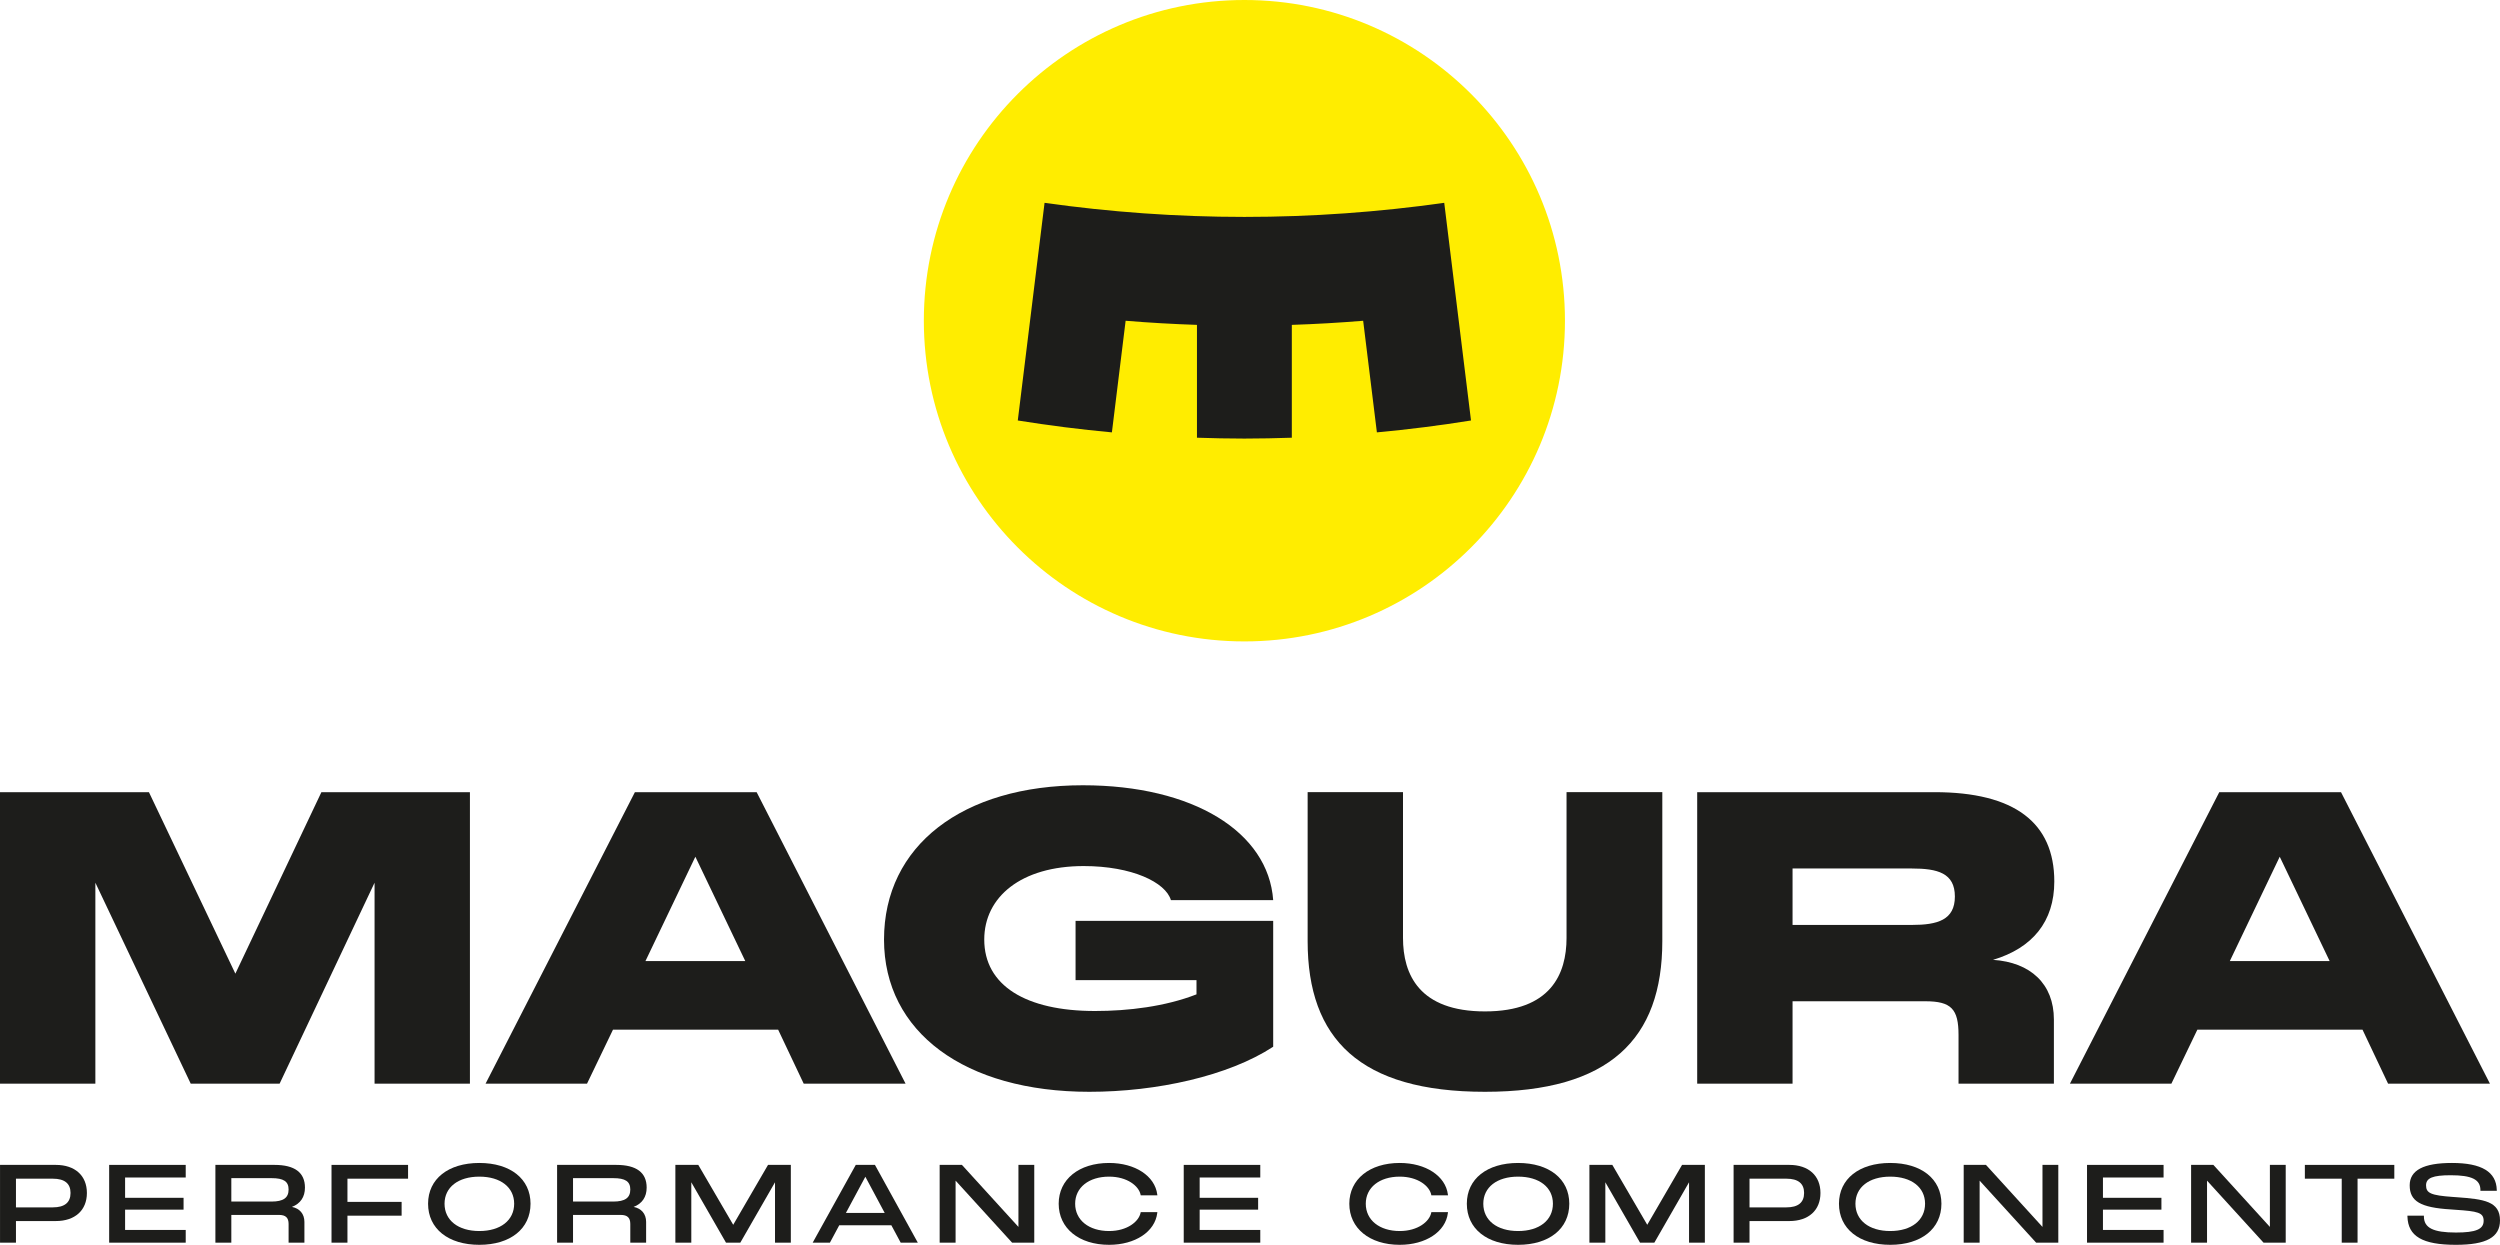
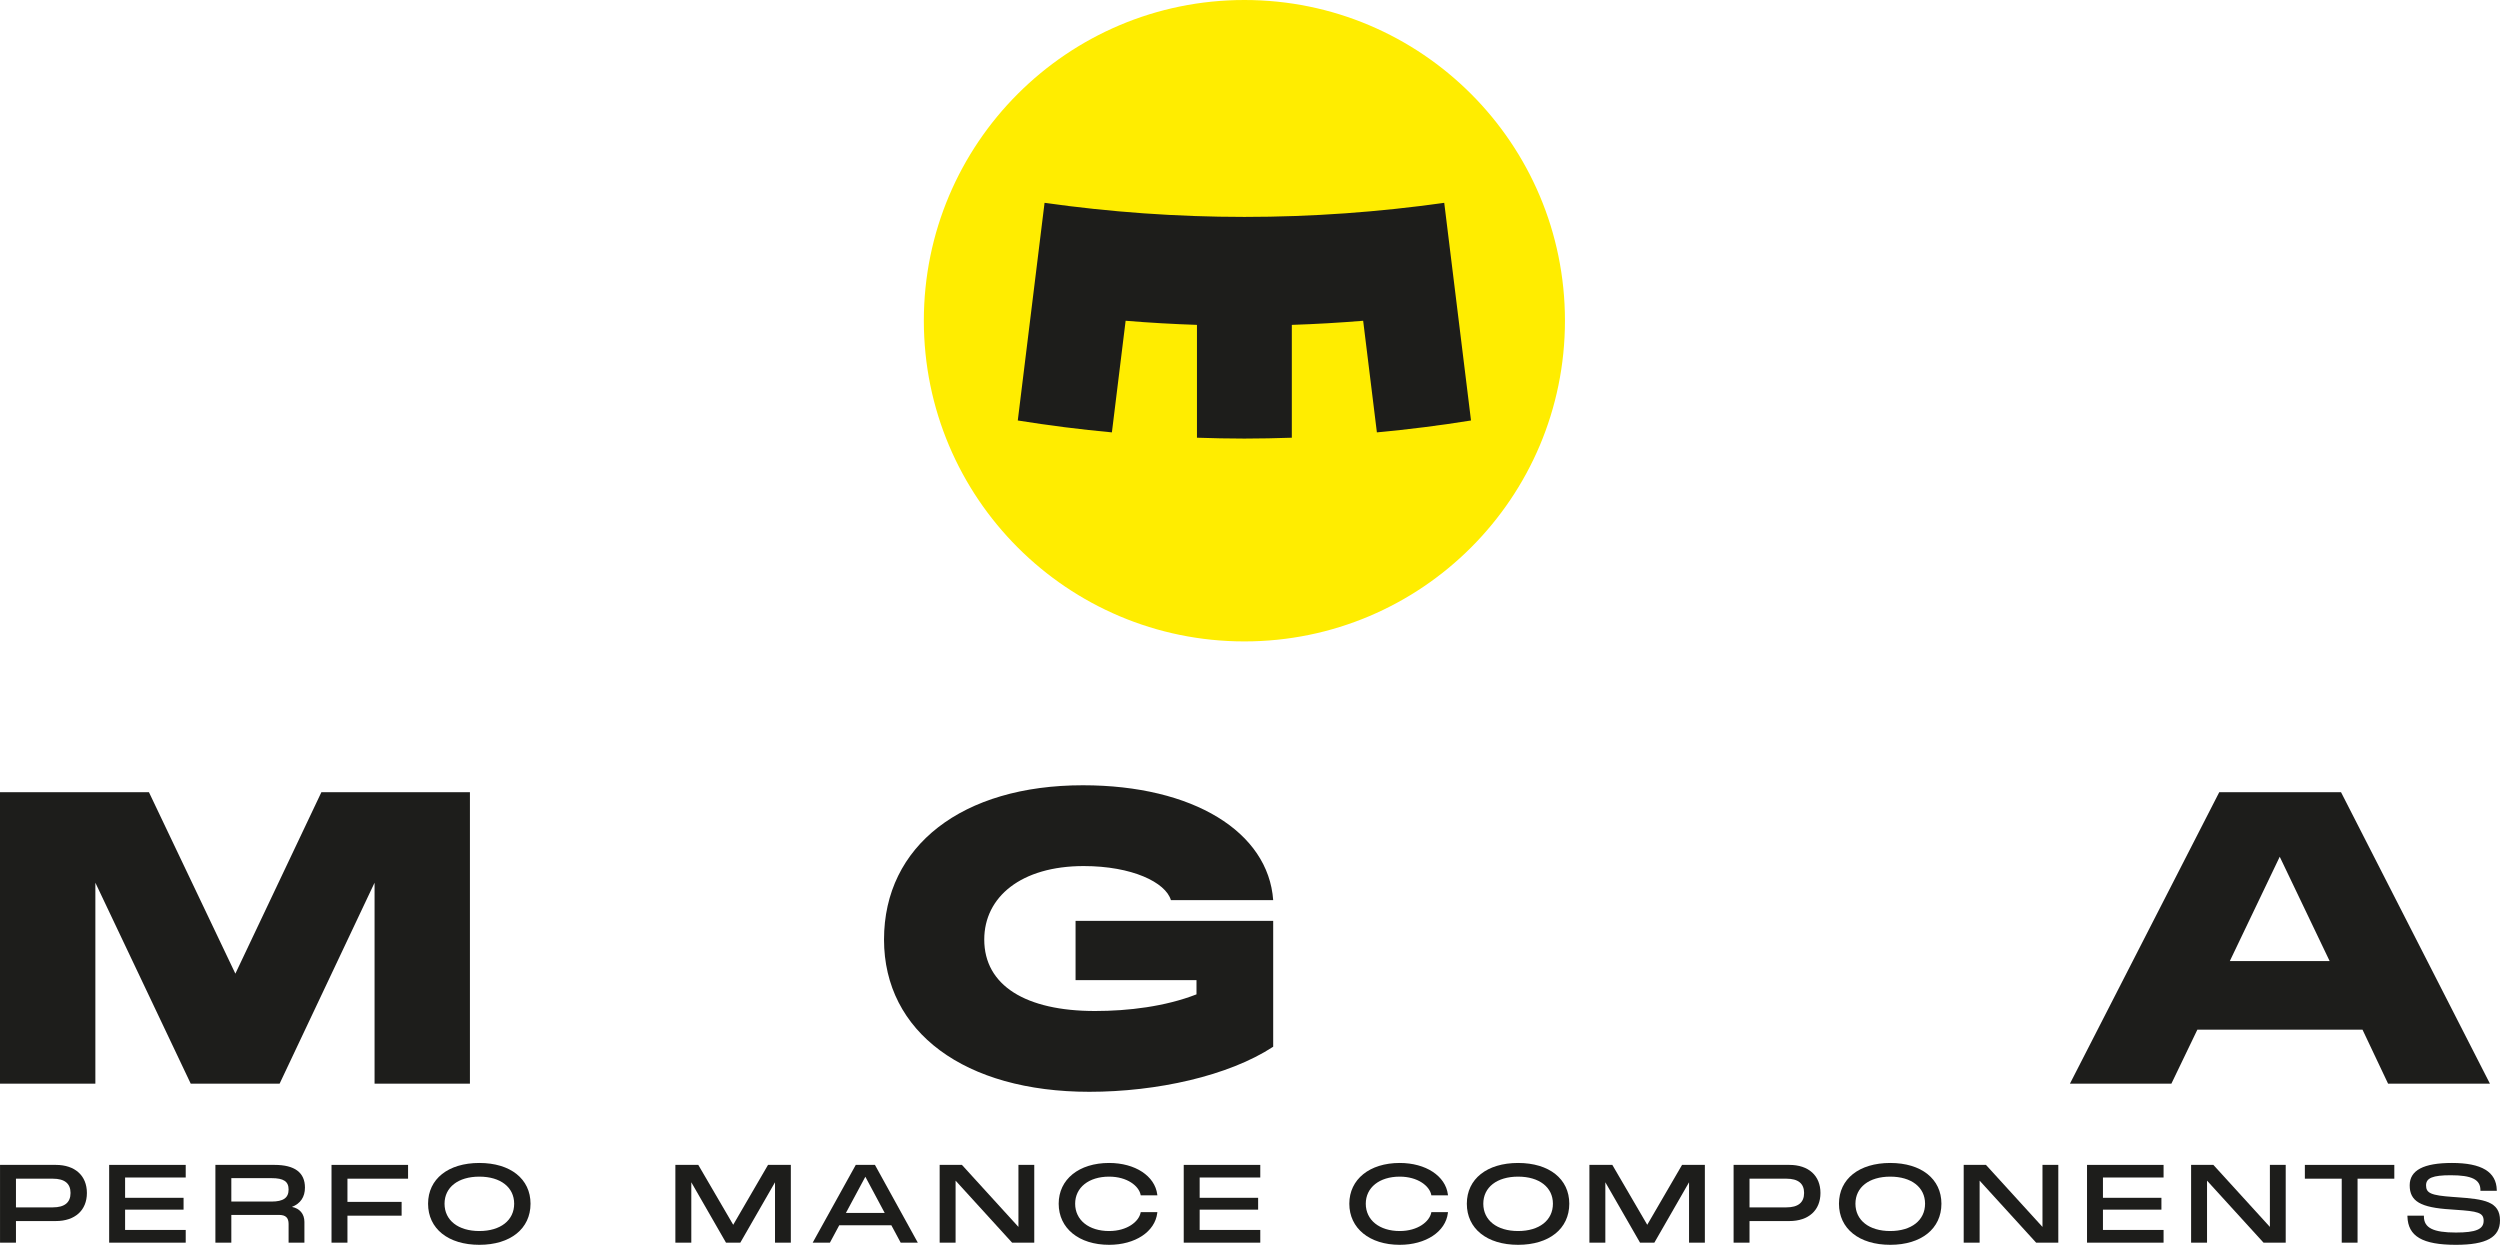
<svg xmlns="http://www.w3.org/2000/svg" width="964" height="480" viewBox="0 0 964 480" fill="none">
  <g clip-path="url(#clip0_366_413)">
    <g clip-path="url(#clip1_366_413)">
      <path d="M479.84 0C411.573 0 356.231 55.368 356.231 123.664C356.231 191.961 411.573 247.33 479.84 247.33C548.107 247.33 603.446 191.962 603.446 123.664C603.446 55.367 548.104 0 479.84 0Z" fill="#FFED00" />
-       <path d="M244.817 305.46H291.761L349.189 417.867H309.912L300.054 397.045H236.366L226.352 417.867H187.232L244.817 305.46ZM287.379 370.587L268.132 330.352L248.885 370.587H287.379Z" fill="#1D1D1B" />
      <path d="M0 305.46H57.428L90.758 375.44L123.932 305.46H181.204V417.867H144.431V340.372L107.815 417.867H73.546L36.773 340.372V417.867H0V305.46Z" fill="#1D1D1B" />
      <path d="M340.878 362.289C340.878 326.125 371.079 302.799 417.553 302.799C460.116 302.799 489.064 320.803 490.942 347.103H451.509C449.475 340.215 436.487 333.953 417.866 333.953C393.769 333.953 379.529 345.851 379.529 362.289C379.529 379.98 395.49 389.843 422.247 389.843C435.079 389.843 449.319 388.121 461.368 383.425V377.945H414.737V355.088H490.942V403.62C473.73 414.892 446.033 420.998 420.057 420.998C372.018 420.998 340.878 397.984 340.878 362.289Z" fill="#1D1D1B" />
-       <path d="M504.225 362.916V305.459H540.997V361.663C540.997 375.753 547.256 390 572.606 390C597.956 390 604.058 375.596 604.058 361.663V305.459H640.988V362.916C640.988 400.645 620.645 420.998 572.606 420.998C524.411 420.998 504.225 400.645 504.225 362.916Z" fill="#1D1D1B" />
-       <path d="M654.437 305.46H745.977C776.803 305.46 792.139 317.201 792.139 339.902C792.139 355.401 783.689 365.577 768.51 370.117C782.907 371.056 791.982 379.354 791.982 393.131V417.867H755.209V399.08C755.209 389.06 752.393 386.086 742.379 386.086H691.209V417.867H654.437V305.46ZM737.215 356.654C747.073 356.654 753.801 354.775 753.801 345.695C753.801 336.615 747.073 334.892 737.215 334.892H691.209V356.654H737.215Z" fill="#1D1D1B" />
      <path d="M855.749 305.46H902.693L960.121 417.867H920.844L910.986 397.045H847.299L837.284 417.867H798.164L855.749 305.46ZM898.311 370.587L879.064 330.352L859.817 370.587H898.311Z" fill="#1D1D1B" />
      <path d="M530.929 166.724L525.635 123.685C516.527 124.44 507.357 124.969 498.128 125.272V168.782C492.053 168.982 485.962 169.119 479.838 169.119C473.715 169.119 467.624 168.982 461.548 168.782V125.272C452.32 124.968 443.149 124.439 434.042 123.685L433.618 127.128L428.748 166.724C416.529 165.591 404.428 164.061 392.456 162.138L402.78 78.21C427.961 81.763 453.678 83.642 479.838 83.642C505.998 83.642 531.716 81.763 556.897 78.21L567.221 162.138C555.249 164.061 543.148 165.591 530.929 166.724Z" fill="#1D1D1B" />
      <path d="M21.526 449.184H0.011V479.171H6.155V470.837H21.526C28.916 470.837 33.508 466.69 33.508 460.011C33.508 453.331 28.916 449.184 21.526 449.184ZM6.155 454.501H20.366C24.9 454.501 27.2 456.353 27.2 460.011C27.2 463.693 24.9 465.562 20.366 465.562H6.155V454.501Z" fill="#1D1D1B" />
      <path d="M42.093 479.171H71.611V474.269H48.236V466.441H70.782V461.873H48.236V454.045H71.611V449.184H42.093V479.171Z" fill="#1D1D1B" />
      <path d="M117.589 457.937C117.589 452.13 113.641 449.184 105.855 449.184H83.056V479.171H89.199V468.474H107.596C110.144 468.474 111.281 469.546 111.281 471.951V479.171H117.381V471.164C117.381 468.089 115.571 465.967 112.567 465.385C115.859 464.107 117.589 461.555 117.589 457.937ZM89.199 454.293H104.695C109.372 454.293 111.281 455.564 111.281 458.683C111.281 461.891 109.249 463.323 104.695 463.323H89.199V454.293Z" fill="#1D1D1B" />
      <path d="M127.833 479.171H133.976V468.764H154.863V463.447H133.976V454.501H157.35V449.184H127.833V479.171Z" fill="#1D1D1B" />
      <path d="M184.839 448.438C172.827 448.438 165.065 454.609 165.065 464.156C165.065 473.781 172.827 480 184.839 480C196.826 480 204.572 473.781 204.572 464.156C204.572 454.609 196.826 448.438 184.839 448.438ZM184.839 474.686C176.684 474.686 171.415 470.552 171.415 464.156C171.415 457.81 176.684 453.711 184.839 453.711C192.994 453.711 198.263 457.81 198.263 464.156C198.263 470.552 192.994 474.686 184.839 474.686Z" fill="#1D1D1B" />
-       <path d="M249.35 457.937C249.35 452.13 245.402 449.184 237.616 449.184H214.817V479.171H220.96V468.474H239.358C241.905 468.474 243.042 469.546 243.042 471.951V479.171H249.143V471.164C249.143 468.089 247.332 465.967 244.328 465.385C247.62 464.107 249.35 461.555 249.35 457.937ZM220.96 454.293H236.457C241.133 454.293 243.042 455.564 243.042 458.683C243.042 461.891 241.01 463.323 236.457 463.323H220.96V454.293Z" fill="#1D1D1B" />
      <path d="M282.726 472.28L269.345 449.331L269.26 449.184H260.423V479.171H266.567V455.888L279.859 479.024L279.944 479.171H285.465L298.843 455.888V479.171H304.945V449.184H296.15L282.726 472.28Z" fill="#1D1D1B" />
      <path d="M337.378 449.184H329.984L313.37 479.171H320.015L323.62 472.453H343.701L347.222 479.017L347.306 479.171H353.908L337.462 449.336L337.378 449.184ZM341.147 467.719H326.174L333.68 453.75L341.147 467.719Z" fill="#1D1D1B" />
      <path d="M392.71 473.1L371.009 449.28L370.921 449.184H362.331V479.171H368.475V455.255L390.176 479.075L390.264 479.171H398.812V449.184H392.71V473.1Z" fill="#1D1D1B" />
      <path d="M427.671 453.711C434.642 453.711 439.13 457.306 439.816 460.689L439.864 460.927H446.282L446.24 460.595C445.324 453.437 437.689 448.438 427.671 448.438C416.042 448.438 408.229 454.754 408.229 464.156C408.229 473.634 416.042 480 427.671 480C437.734 480 445.37 474.948 446.24 467.716L446.28 467.387H439.863L439.816 467.624C439.13 471.047 434.642 474.686 427.671 474.686C419.839 474.686 414.578 470.453 414.578 464.156C414.578 457.909 419.839 453.711 427.671 453.711Z" fill="#1D1D1B" />
      <path d="M456.446 479.171H485.964V474.269H462.589V466.441H485.135V461.873H462.589V454.045H485.964V449.184H456.446V479.171Z" fill="#1D1D1B" />
      <path d="M539.738 453.711C546.708 453.711 551.196 457.306 551.882 460.689L551.93 460.927H558.349L558.306 460.595C557.391 453.437 549.755 448.438 539.738 448.438C528.109 448.438 520.295 454.754 520.295 464.156C520.295 473.634 528.109 480 539.738 480C549.8 480 557.437 474.948 558.306 467.716L558.346 467.387H551.929L551.882 467.624C551.196 471.047 546.708 474.686 539.738 474.686C531.906 474.686 526.644 470.453 526.644 464.156C526.644 457.909 531.906 453.711 539.738 453.711Z" fill="#1D1D1B" />
      <path d="M585.384 448.438C573.372 448.438 565.61 454.609 565.61 464.156C565.61 473.781 573.372 480 585.384 480C597.371 480 605.117 473.781 605.117 464.156C605.117 454.609 597.371 448.438 585.384 448.438ZM585.384 474.686C577.229 474.686 571.96 470.552 571.96 464.156C571.96 457.81 577.229 453.711 585.384 453.711C593.538 453.711 598.808 457.81 598.808 464.156C598.808 470.552 593.538 474.686 585.384 474.686Z" fill="#1D1D1B" />
      <path d="M635.178 472.28L621.798 449.331L621.713 449.184H612.875V479.171H619.019V455.888L632.311 479.024L632.396 479.171H637.918L651.295 455.888V479.171H657.396V449.184H648.601L635.178 472.28Z" fill="#1D1D1B" />
      <path d="M689.987 449.184H668.473V479.171H674.615V470.837H689.987C697.379 470.837 701.97 466.69 701.97 460.011C701.97 453.331 697.378 449.184 689.987 449.184ZM674.615 454.501H688.827C693.362 454.501 695.66 456.353 695.66 460.011C695.66 463.693 693.362 465.562 688.827 465.562H674.615V454.501Z" fill="#1D1D1B" />
      <path d="M728.879 448.438C716.868 448.438 709.106 454.609 709.106 464.156C709.106 473.781 716.868 480 728.879 480C740.867 480 748.613 473.781 748.613 464.156C748.613 454.609 740.867 448.438 728.879 448.438ZM728.879 474.686C720.724 474.686 715.456 470.552 715.456 464.156C715.456 457.81 720.724 453.711 728.879 453.711C737.035 453.711 742.305 457.81 742.305 464.156C742.305 470.552 737.035 474.686 728.879 474.686Z" fill="#1D1D1B" />
      <path d="M787.581 473.1L765.878 449.28L765.791 449.184H757.201V479.171H763.343V455.255L785.046 479.075L785.133 479.171H793.682V449.184H787.581V473.1Z" fill="#1D1D1B" />
      <path d="M804.755 479.171H834.273V474.269H810.897V466.441H833.444V461.873H810.897V454.045H834.273V449.184H804.755V479.171Z" fill="#1D1D1B" />
      <path d="M875.27 473.1L853.567 449.28L853.479 449.184H844.889V479.171H851.031V455.255L872.734 479.075L872.822 479.171H881.371V449.184H875.27V473.1Z" fill="#1D1D1B" />
      <path d="M888.755 454.501H902.97V479.171H909.073V454.501H923.247V449.184H888.755V454.501Z" fill="#1D1D1B" />
      <path d="M947.563 461.665L945.821 461.541C937.418 460.94 935.485 460.103 935.485 457.067C935.485 454.229 938.069 453.172 945.014 453.172C953.137 453.172 956.45 454.83 956.45 458.89V459.184H962.765L962.758 458.883C962.588 451.854 956.933 448.438 945.469 448.438C934.508 448.438 929.177 451.26 929.177 457.067C929.177 463.21 933.327 465.643 945.032 466.358L946.696 466.483C955.465 467.056 957.692 467.551 957.692 470.75C957.692 474 954.694 475.266 947.004 475.266C938.234 475.266 934.657 473.463 934.657 469.049V468.754H928.301L928.308 469.056C928.506 476.727 934.098 480 947.004 480C958.757 480 964 477.095 964 470.584C964 463.219 957.754 462.397 947.563 461.665Z" fill="#1D1D1B" />
    </g>
  </g>
  <defs>
    <clipPath id="clip0_366_413">
      <rect width="964" height="480" fill="white" />
    </clipPath>
    <clipPath id="clip1_366_413">
      <rect width="964" height="480" fill="white" />
    </clipPath>
  </defs>
</svg>